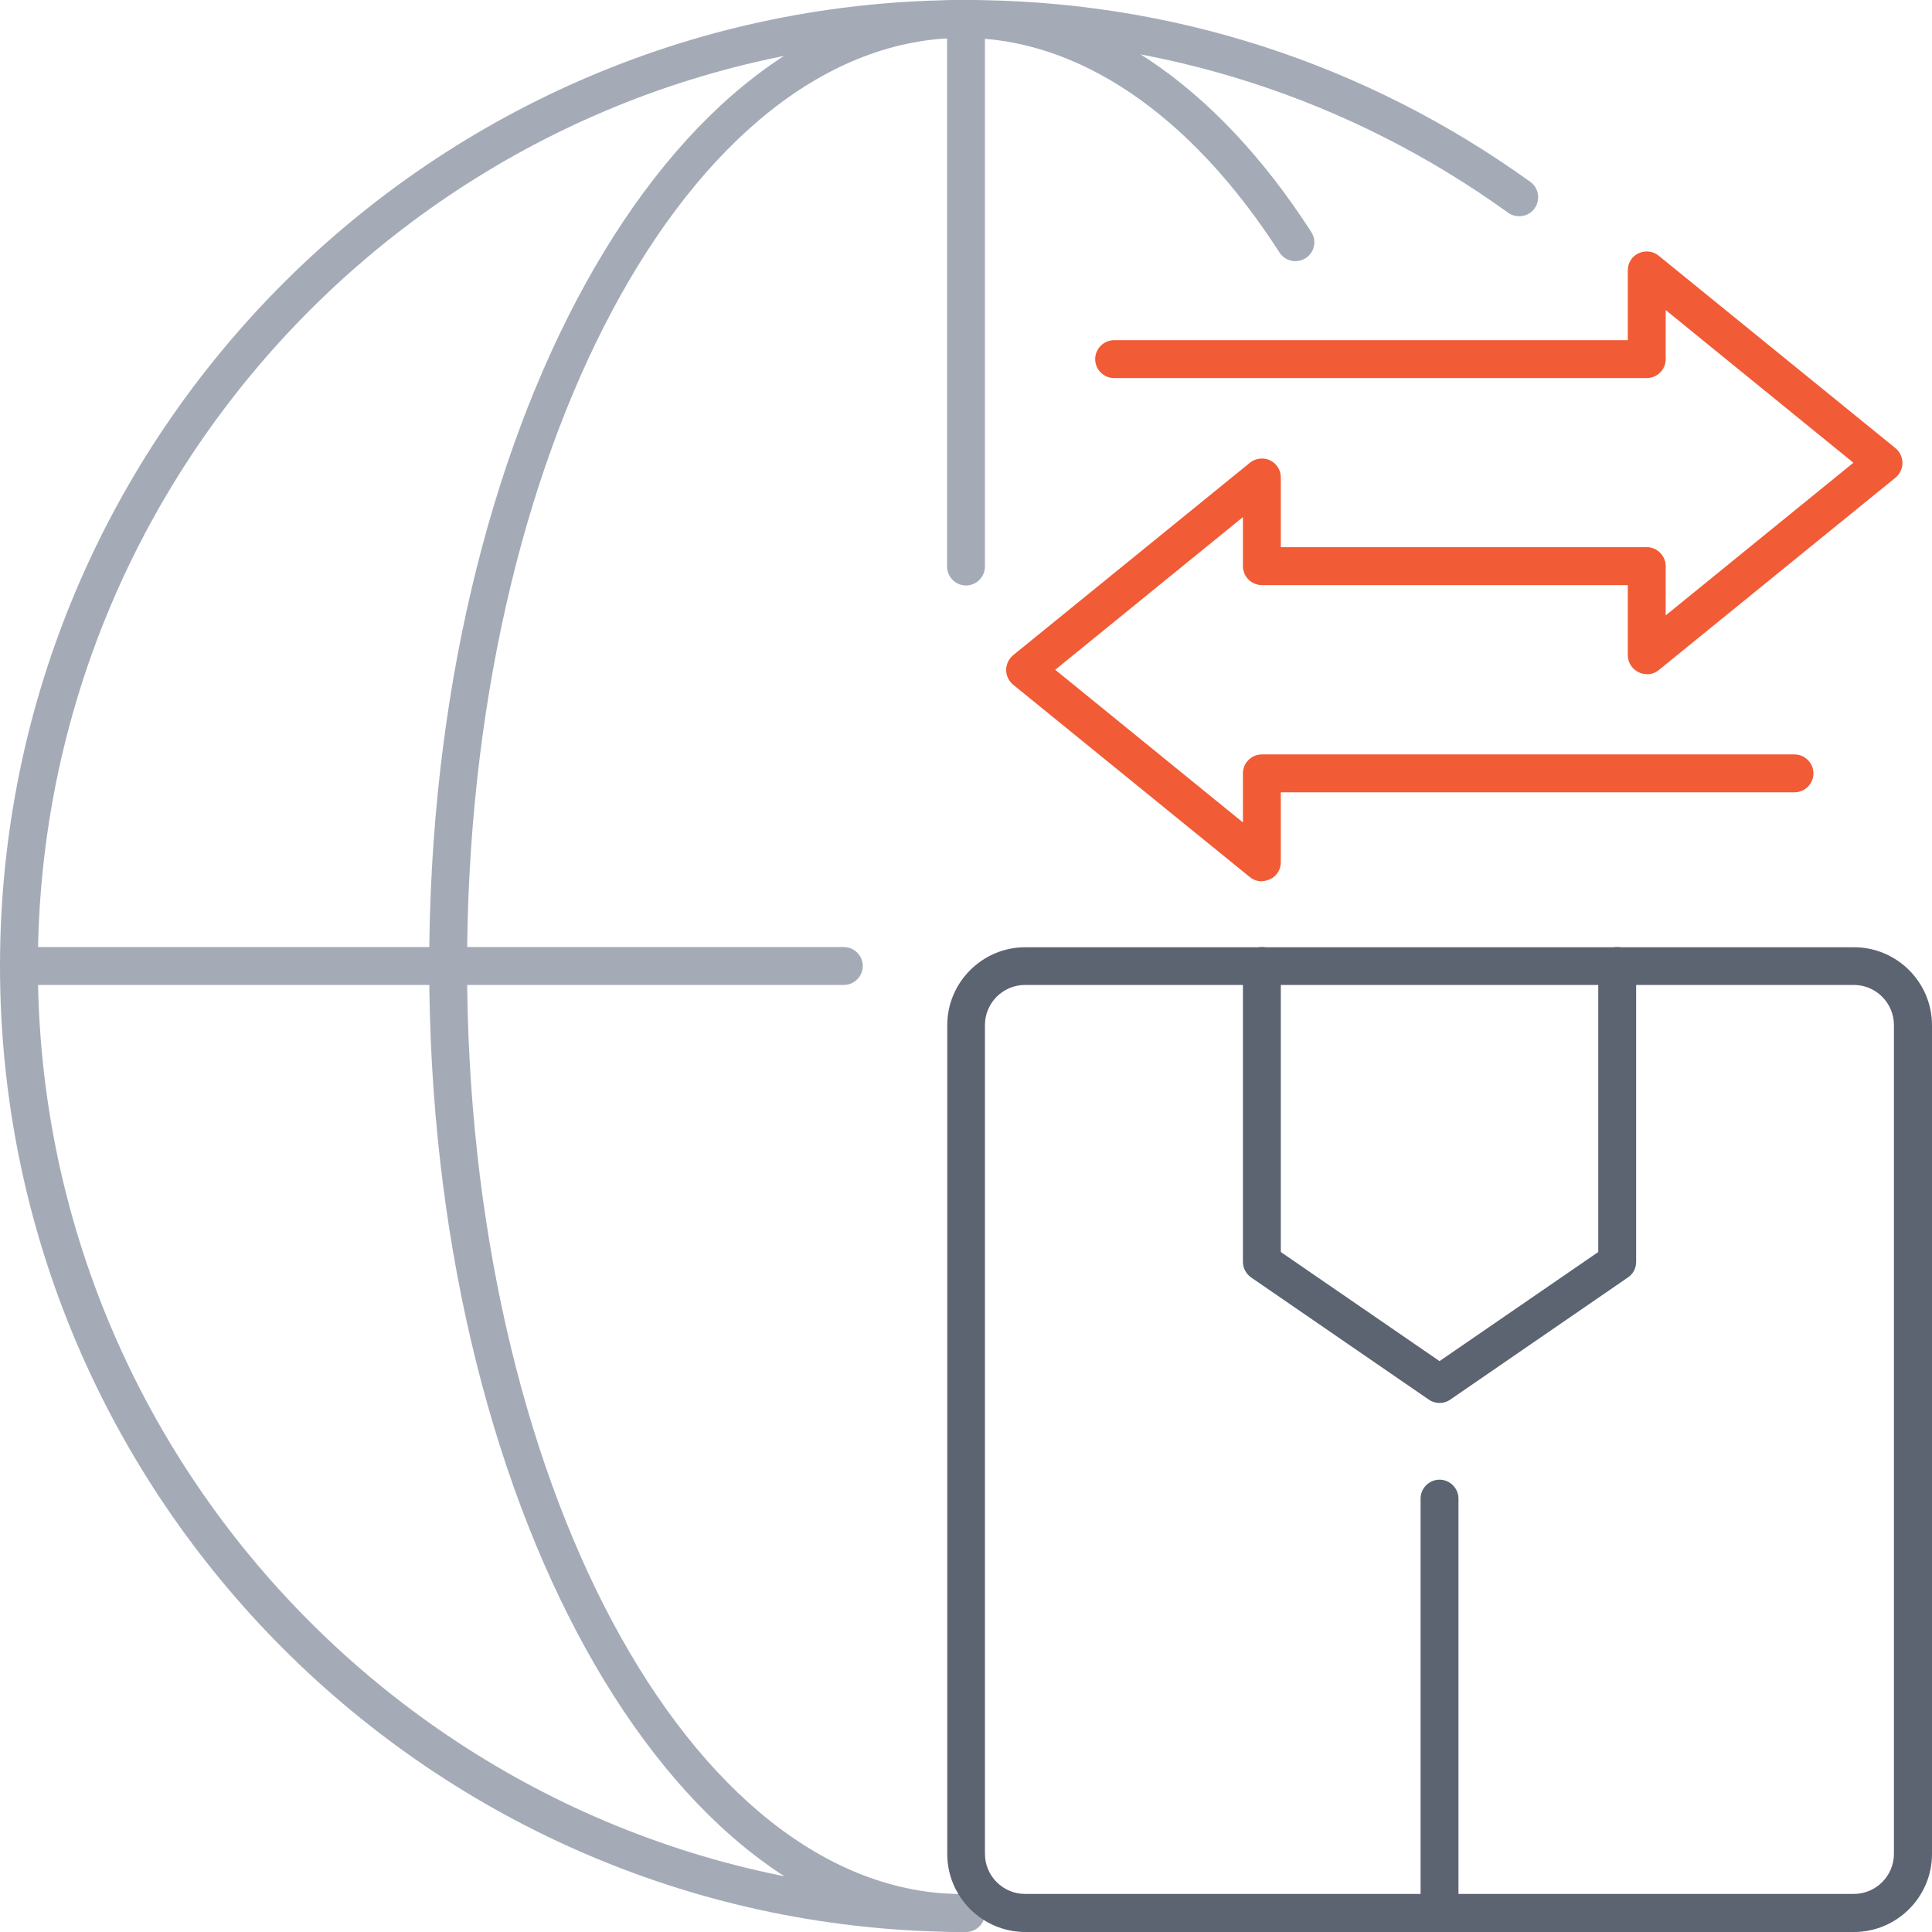
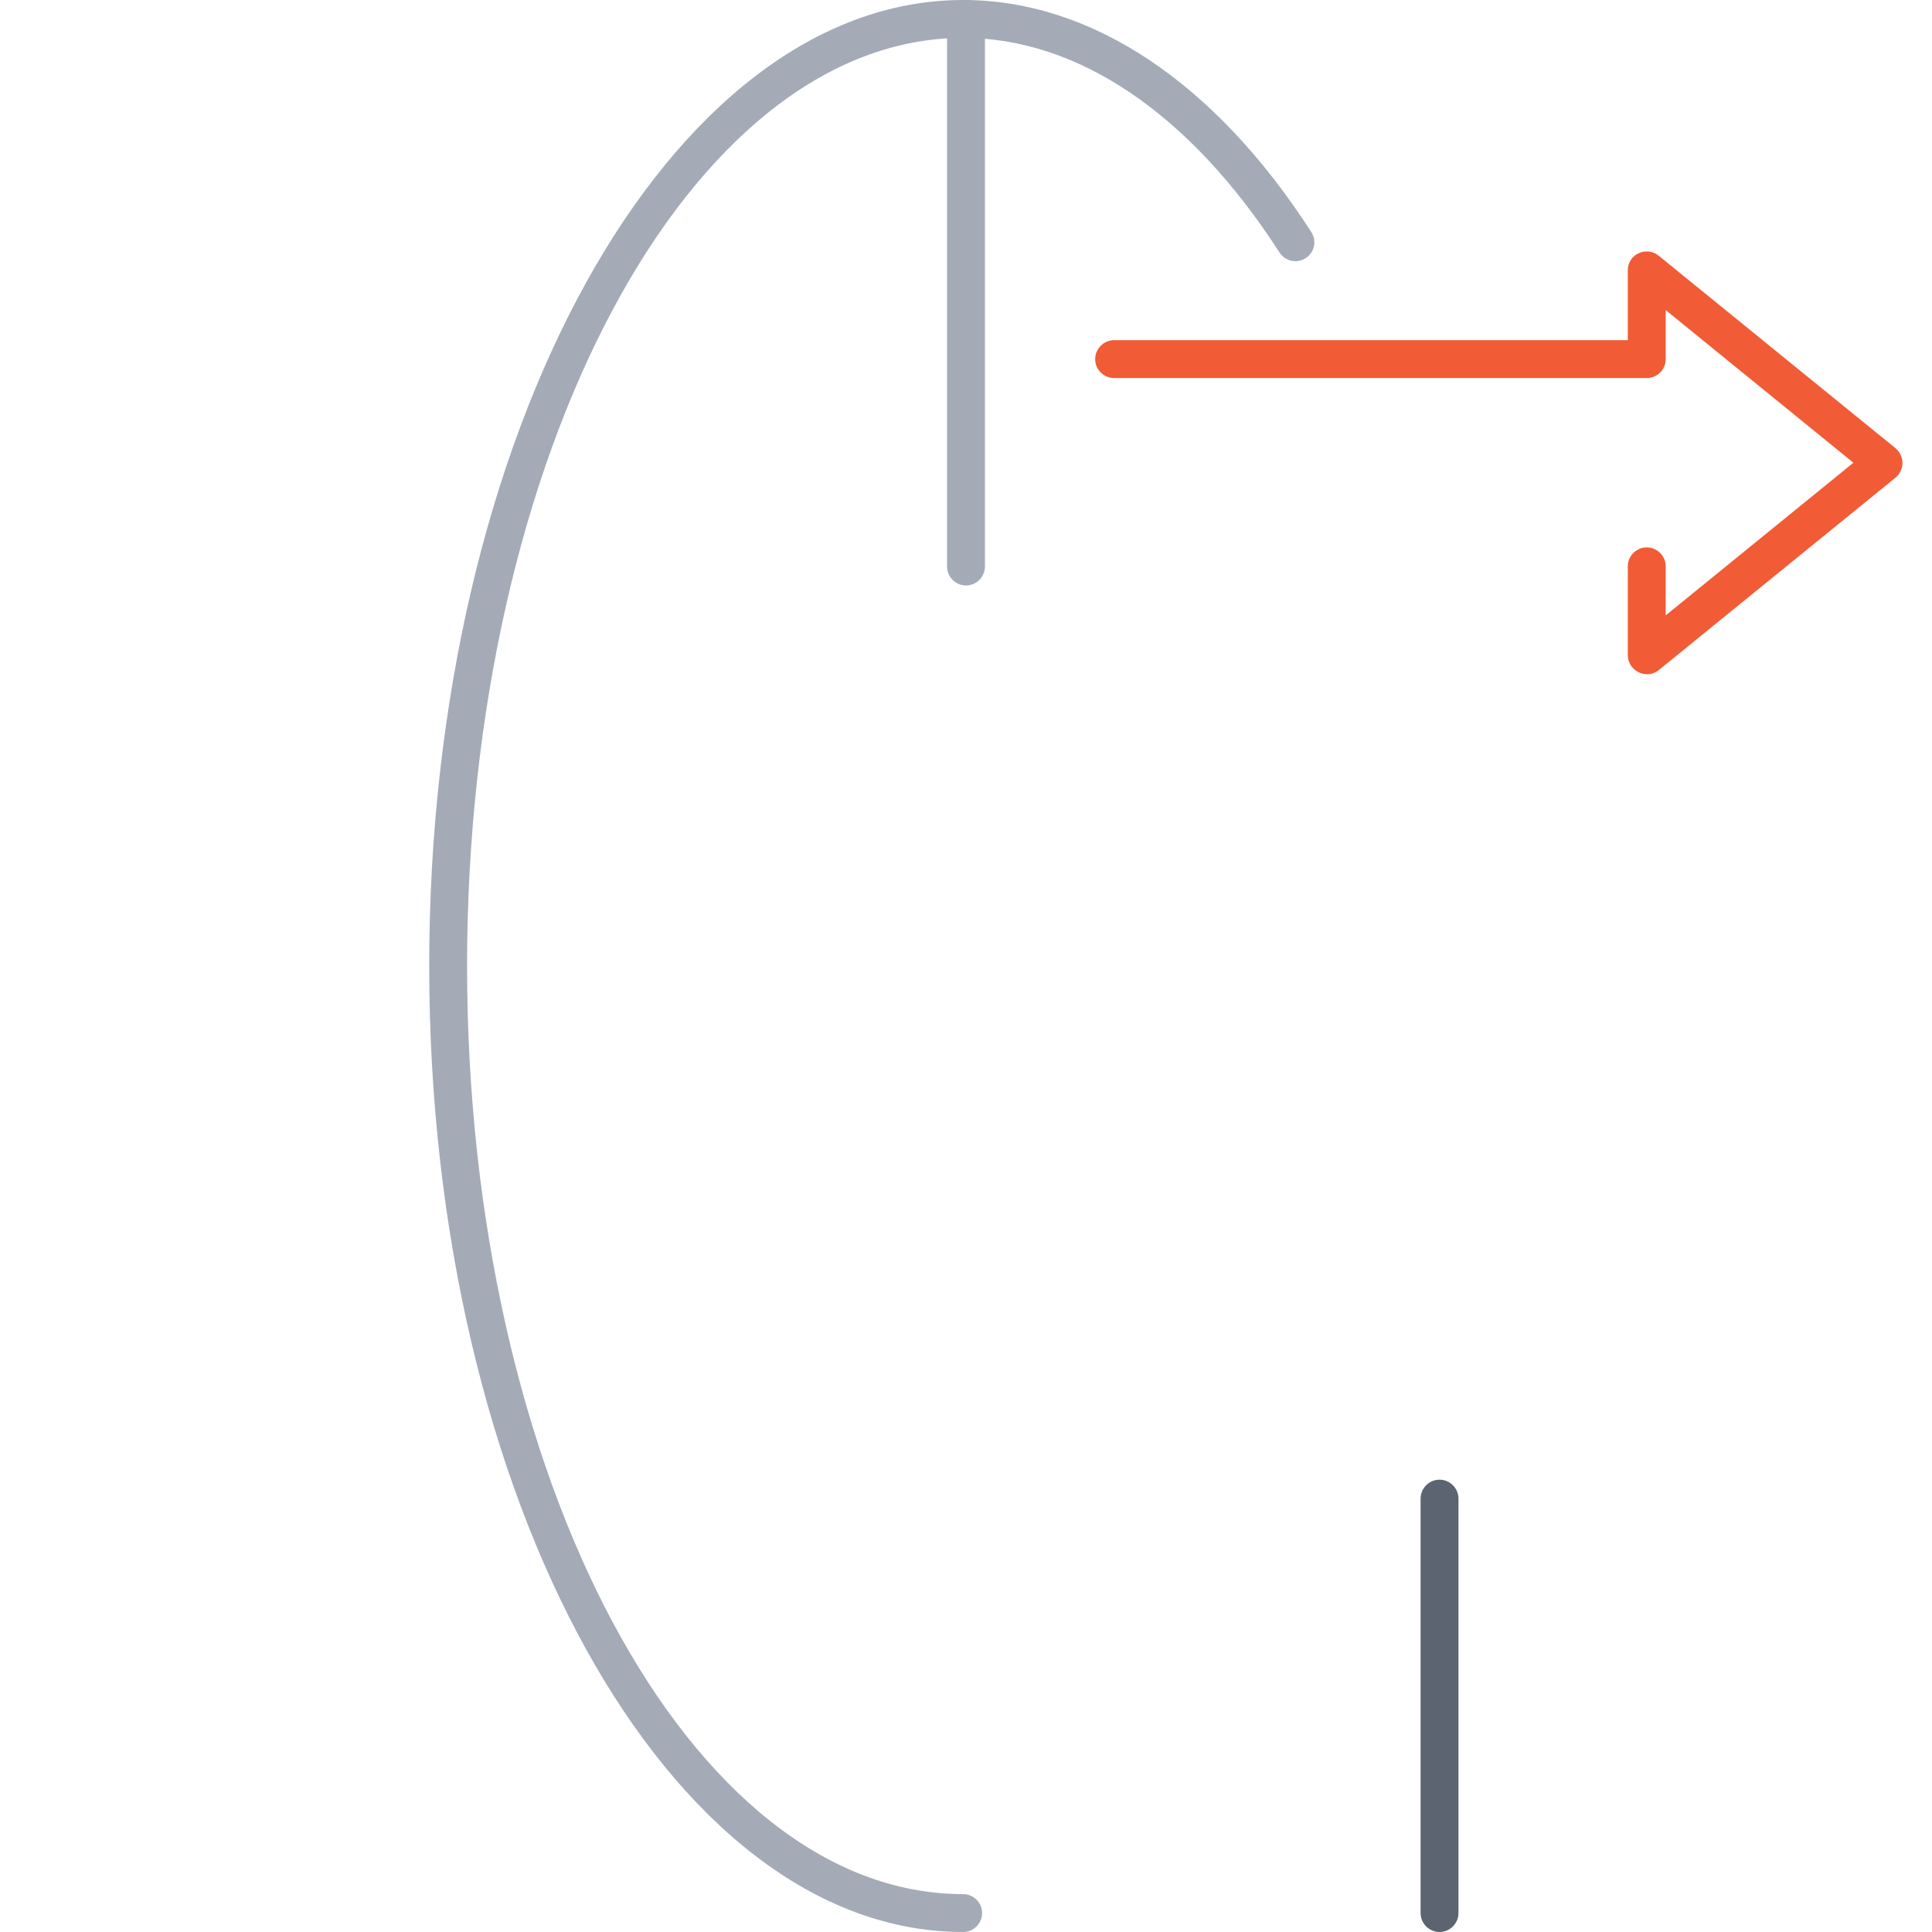
<svg xmlns="http://www.w3.org/2000/svg" id="Layer_2" data-name="Layer 2" viewBox="0 0 102 102">
  <defs>
    <style>
      .cls-1 {
        fill: #f15b35;
      }

      .cls-1, .cls-2, .cls-3 {
        stroke-width: 0px;
      }

      .cls-2 {
        fill: #5c6471;
      }

      .cls-3 {
        fill: #a4abb7;
      }
    </style>
  </defs>
  <g id="Icons">
    <g>
      <g>
-         <path class="cls-3" d="M51,102C22.88,102,0,79.12,0,51S22.88,0,51,0c10.77,0,21.07,3.32,29.79,9.6.45.32.55.95.23,1.4-.32.45-.95.55-1.4.23-8.37-6.03-18.27-9.22-28.62-9.22C23.98,2,2,23.98,2,51s21.98,49,49,49c.55,0,1,.45,1,1s-.45,1-1,1Z" />
        <path class="cls-3" d="M50.85,102c-15.54,0-28.19-22.88-28.19-51S35.3,0,50.85,0c6.77,0,13.29,4.35,18.38,12.25.3.46.17,1.08-.3,1.38-.47.3-1.08.16-1.38-.3-4.7-7.31-10.63-11.33-16.7-11.33-14.44,0-26.19,21.98-26.19,49s11.75,49,26.19,49c.55,0,1,.45,1,1s-.45,1-1,1Z" />
        <path class="cls-3" d="M51,30.91c-.55,0-1-.45-1-1V1c0-.55.45-1,1-1s1,.45,1,1v28.91c0,.55-.45,1-1,1Z" />
-         <path class="cls-3" d="M44.55,52H1c-.55,0-1-.45-1-1s.45-1,1-1h43.55c.55,0,1,.45,1,1s-.45,1-1,1Z" />
      </g>
      <g>
-         <path class="cls-2" d="M76,74.07c-.2,0-.4-.06-.57-.18l-9.38-6.45c-.27-.19-.43-.5-.43-.82v-15.62c0-.55.45-1,1-1s1,.45,1,1v15.1l8.38,5.76,8.38-5.76v-15.1c0-.55.45-1,1-1s1,.45,1,1v15.62c0,.33-.16.64-.43.82l-9.38,6.45c-.17.12-.37.18-.57.18Z" />
        <path class="cls-2" d="M76,102c-.55,0-1-.45-1-1v-21.88c0-.55.45-1,1-1s1,.45,1,1v21.88c0,.55-.45,1-1,1Z" />
-         <path class="cls-2" d="M97.88,102h-43.75c-2.27,0-4.12-1.85-4.12-4.12v-43.75c0-2.27,1.85-4.12,4.12-4.12h43.75c2.27,0,4.12,1.85,4.12,4.12v43.75c0,2.27-1.85,4.12-4.12,4.12ZM54.12,52c-1.17,0-2.12.95-2.12,2.12v43.75c0,1.17.95,2.12,2.12,2.12h43.75c1.17,0,2.12-.95,2.12-2.12v-43.75c0-1.17-.95-2.12-2.12-2.12h-43.75Z" />
      </g>
      <g>
-         <path class="cls-1" d="M66.62,46.53c-.23,0-.45-.08-.63-.22l-12.5-10.16c-.23-.19-.37-.48-.37-.78s.14-.59.37-.78l12.5-10.16c.3-.24.71-.29,1.06-.13.35.17.57.52.57.9v3.69h19.31c.55,0,1,.45,1,1s-.45,1-1,1h-20.31c-.55,0-1-.45-1-1v-2.59l-9.91,8.06,9.91,8.06v-2.59c0-.55.45-1,1-1h28.12c.55,0,1,.45,1,1s-.45,1-1,1h-27.12v3.69c0,.39-.22.74-.57.9-.14.06-.28.1-.43.1Z" />
        <path class="cls-1" d="M86.94,35.59c-.15,0-.29-.03-.43-.1-.35-.17-.57-.52-.57-.9v-4.69c0-.55.45-1,1-1s1,.45,1,1v2.59l9.91-8.06-9.91-8.06v2.59c0,.55-.45,1-1,1h-28.12c-.55,0-1-.45-1-1s.45-1,1-1h27.12v-3.69c0-.39.22-.74.57-.9.35-.16.76-.12,1.06.13l12.5,10.16c.23.19.37.48.37.78s-.14.59-.37.78l-12.5,10.16c-.18.15-.41.22-.63.22Z" />
      </g>
    </g>
  </g>
</svg>